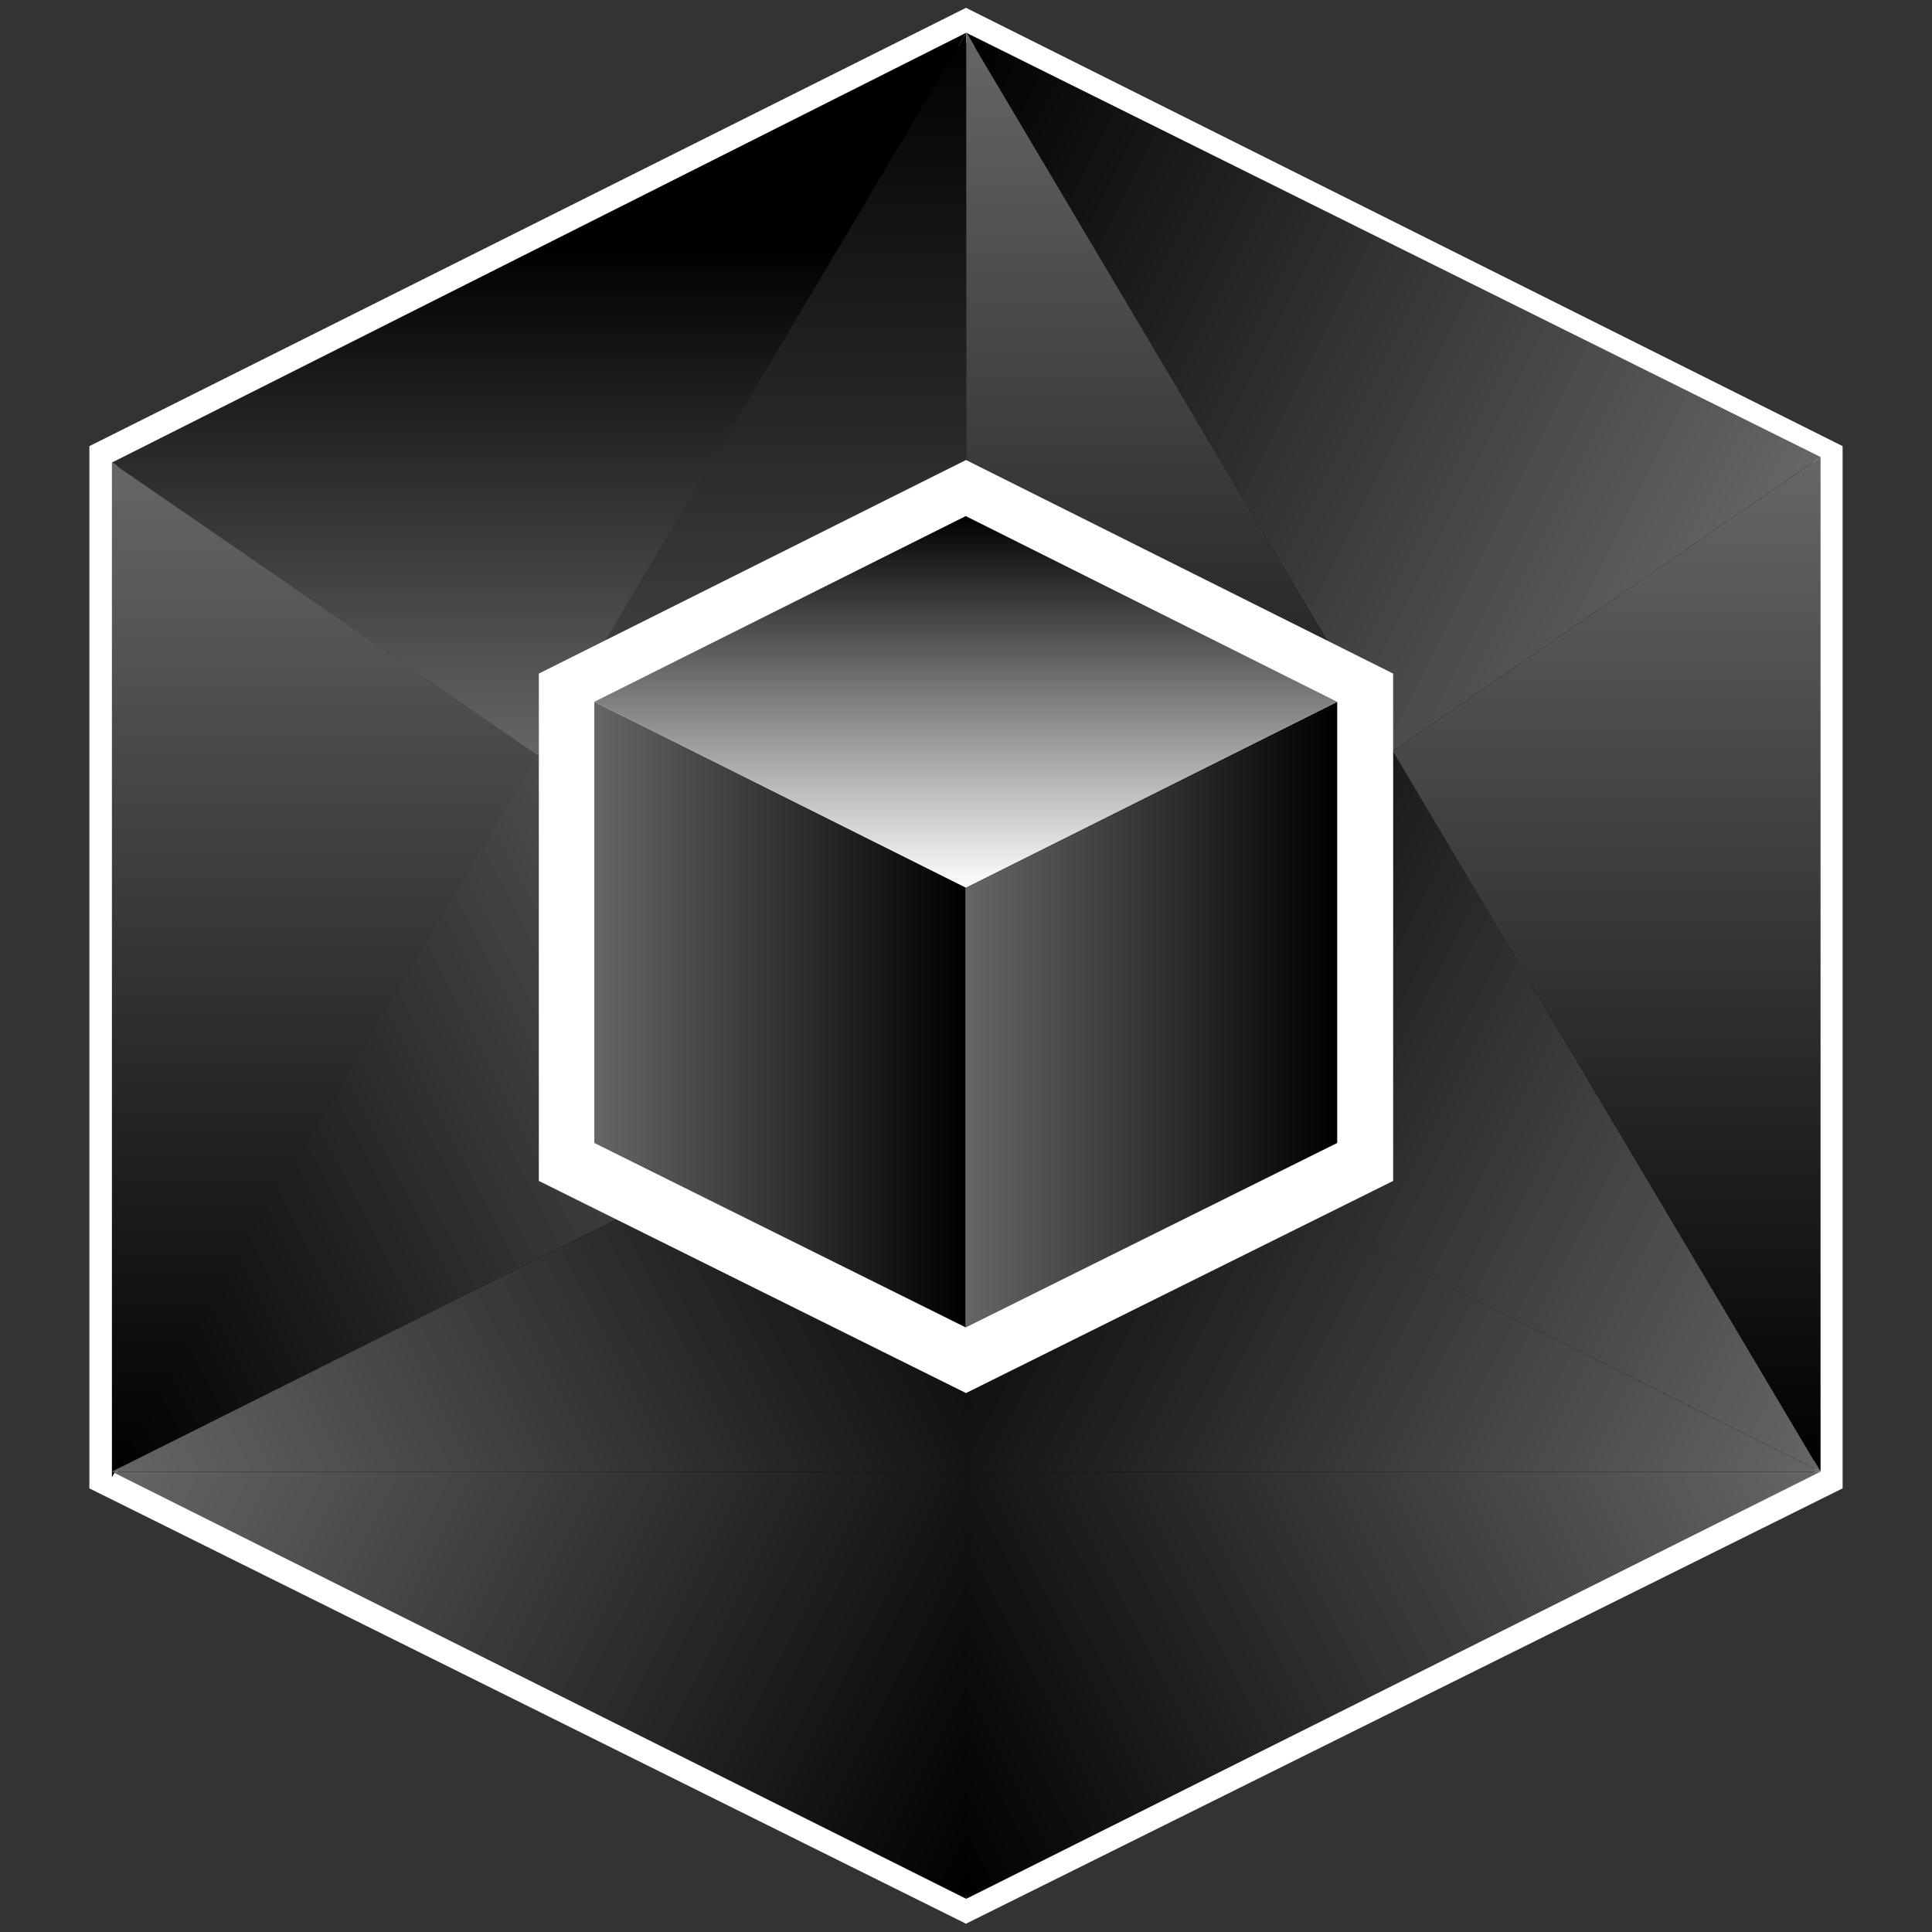
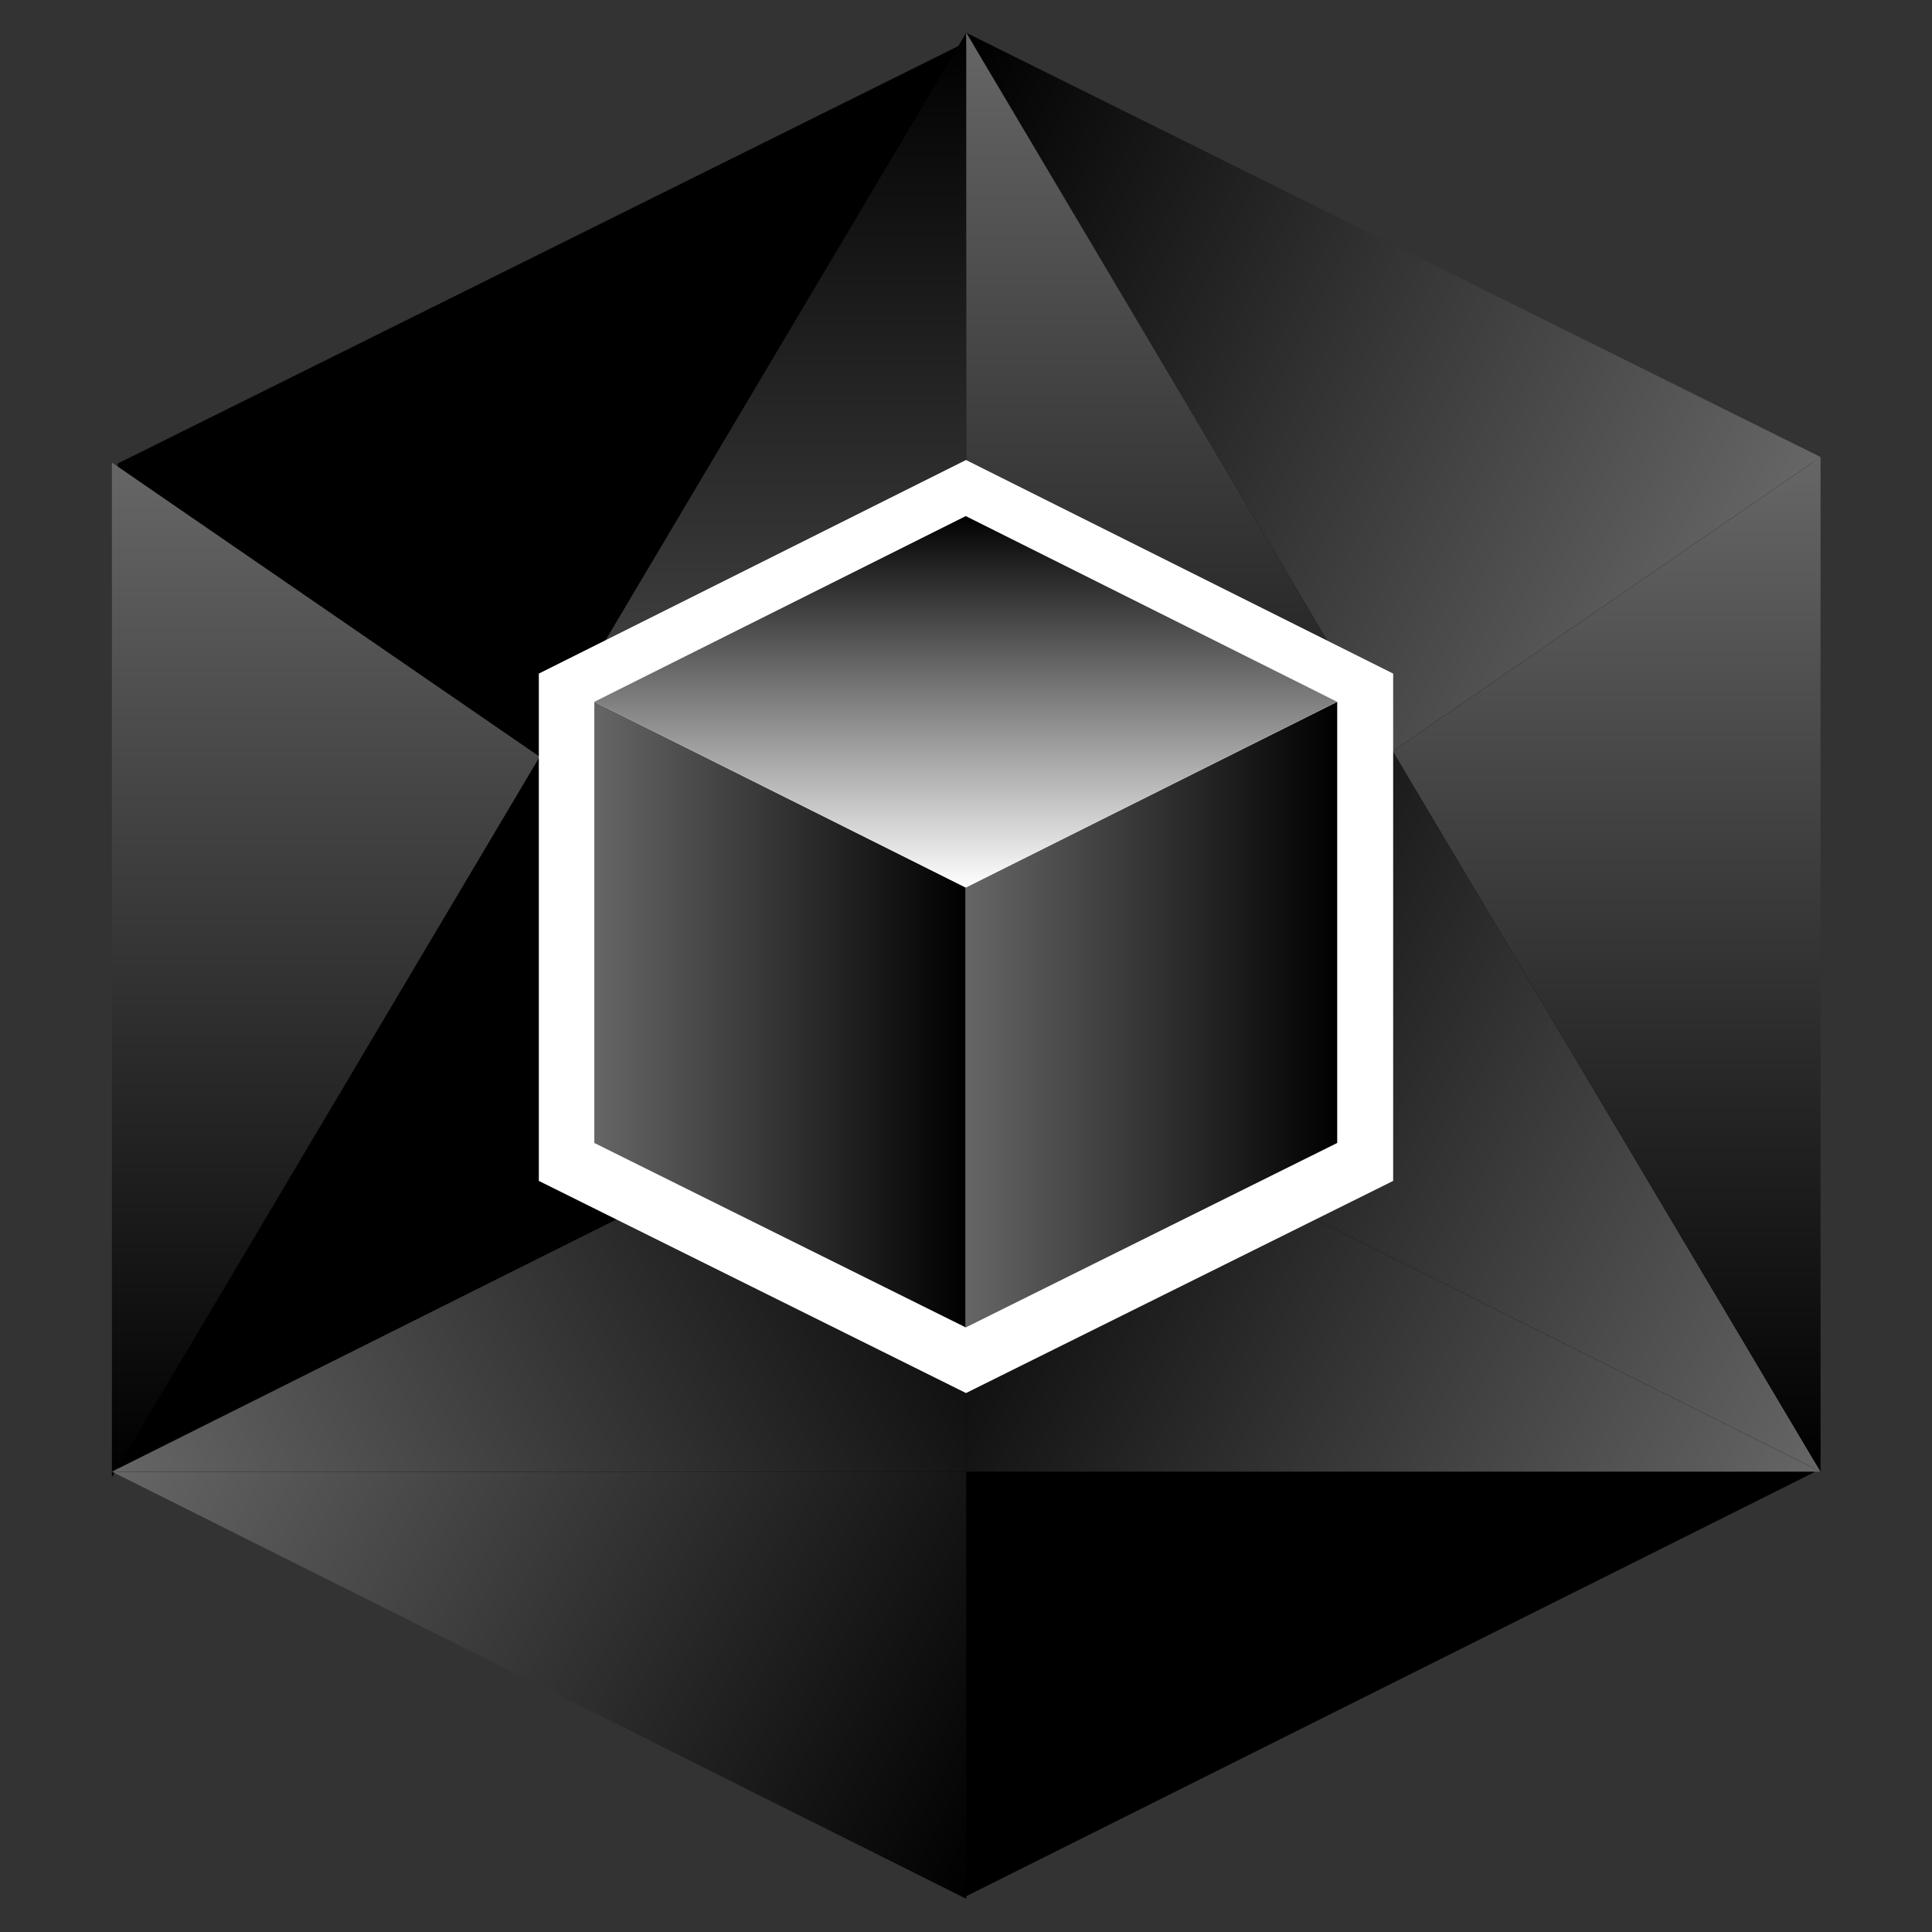
<svg xmlns="http://www.w3.org/2000/svg" id="ed315TSJPw91" viewBox="0 0 346.667 346.667" shape-rendering="geometricPrecision" text-rendering="geometricPrecision" project-id="e8df8359cd824ac7962693463556716e" export-id="48481e5627c643b59a223a16083b8775" cached="false">
  <rect x="0" y="0" width="346.667" height="346.667" fill="#333333" stroke="none" />
  <style>
#ed315TSJPw94_tr {animation: ed315TSJPw94_tr__tr 12000ms linear infinite normal backwards}@keyframes ed315TSJPw94_tr__tr { 0% {transform: translate(173.333px,173.333px) rotate(180deg)} 16.667% {transform: translate(173.333px,173.333px) rotate(180deg)} 33.333% {transform: translate(173.333px,173.333px) rotate(0deg)} 66.667% {transform: translate(173.333px,173.333px) rotate(0deg)} 83.333% {transform: translate(173.333px,173.333px) rotate(180deg)} 100% {transform: translate(173.333px,173.333px) rotate(180deg)}} #ed315TSJPw96-fill {animation: ed315TSJPw96-fill__t 12000ms linear infinite normal backwards}@keyframes ed315TSJPw96-fill__t { 0% {transform: matrix(-0.082,-68.604,68.604,-0.082,187.582,101.862);animation-timing-function: cubic-bezier(0.42,0,0.58,1)} 33.333% {transform: matrix(-114.247,-193.693,193.693,-114.247,244.247,198.097);animation-timing-function: cubic-bezier(0.42,0,0.58,1)} 66.667% {transform: matrix(-114.247,-193.693,193.693,-114.247,244.247,198.097);animation-timing-function: cubic-bezier(0.42,0,0.58,1)} 100% {transform: matrix(-0.082,-68.604,68.604,-0.082,187.582,101.862)}} #ed315TSJPw96-fill-0 {animation: ed315TSJPw96-fill-0__c 12000ms linear infinite normal backwards}@keyframes ed315TSJPw96-fill-0__c { 0% {stop-color: #000;animation-timing-function: cubic-bezier(0.42,0,0.58,1)} 33.333% {stop-color: #000;animation-timing-function: cubic-bezier(0.42,0,0.58,1)} 66.667% {stop-color: #000;animation-timing-function: cubic-bezier(0.42,0,0.58,1)} 100% {stop-color: #000}} #ed315TSJPw96-fill-1 {animation: ed315TSJPw96-fill-1__c 12000ms linear infinite normal backwards}@keyframes ed315TSJPw96-fill-1__c { 0% {stop-color: #666;animation-timing-function: cubic-bezier(0.42,0,0.58,1)} 33.333% {stop-color: #666;animation-timing-function: cubic-bezier(0.42,0,0.58,1)} 66.667% {stop-color: #666;animation-timing-function: cubic-bezier(0.42,0,0.58,1)} 100% {stop-color: #666}} #ed315TSJPw96-fill-2 {animation: ed315TSJPw96-fill-2__c 12000ms linear infinite normal backwards}@keyframes ed315TSJPw96-fill-2__c { 0% {stop-color: #000;animation-timing-function: cubic-bezier(0.42,0,0.58,1)} 33.333% {stop-color: #000;animation-timing-function: cubic-bezier(0.42,0,0.58,1)} 66.667% {stop-color: #000;animation-timing-function: cubic-bezier(0.42,0,0.58,1)} 100% {stop-color: #000}} #ed315TSJPw97-fill {animation: ed315TSJPw97-fill__t 12000ms linear infinite normal backwards}@keyframes ed315TSJPw97-fill__t { 0% {transform: matrix(0,136.583,-136.583,0,245,61.514);animation-timing-function: cubic-bezier(0.42,0,0.58,1)} 33.333% {transform: matrix(115,194.443,-194.443,115,130,3.654);animation-timing-function: cubic-bezier(0.42,0,0.58,1)} 66.667% {transform: matrix(115,194.443,-194.443,115,130,3.654);animation-timing-function: cubic-bezier(0.42,0,0.58,1)} 100% {transform: matrix(0,136.583,-136.583,0,245,61.514)}} #ed315TSJPw97-fill-0 {animation: ed315TSJPw97-fill-0__c 12000ms linear infinite normal backwards}@keyframes ed315TSJPw97-fill-0__c { 0% {stop-color: #666;animation-timing-function: cubic-bezier(0.42,0,0.58,1)} 33.333% {stop-color: #666;animation-timing-function: cubic-bezier(0.42,0,0.58,1)} 66.667% {stop-color: #666;animation-timing-function: cubic-bezier(0.42,0,0.58,1)} 100% {stop-color: #666}} #ed315TSJPw97-fill-1 {animation: ed315TSJPw97-fill-1__c 12000ms linear infinite normal backwards}@keyframes ed315TSJPw97-fill-1__c { 0% {stop-color: #000;animation-timing-function: cubic-bezier(0.42,0,0.58,1)} 33.333% {stop-color: #000;animation-timing-function: cubic-bezier(0.42,0,0.58,1)} 66.667% {stop-color: #000;animation-timing-function: cubic-bezier(0.42,0,0.58,1)} 100% {stop-color: #000}} #ed315TSJPw98-fill {animation: ed315TSJPw98-fill__t 12000ms linear infinite normal backwards}@keyframes ed315TSJPw98-fill__t { 0% {transform: matrix(115,57.5,-57.5,115,130,140.597);animation-timing-function: cubic-bezier(0.42,0,0.58,1)} 33.333% {transform: matrix(172.418,96.985,-96.985,172.418,72.582,101.112);animation-timing-function: cubic-bezier(0.42,0,0.58,1)} 66.667% {transform: matrix(172.418,96.985,-96.985,172.418,72.582,101.112);animation-timing-function: cubic-bezier(0.42,0,0.58,1)} 100% {transform: matrix(115,57.5,-57.5,115,130,140.597)}} #ed315TSJPw98-fill-0 {animation: ed315TSJPw98-fill-0__c 12000ms linear infinite normal backwards}@keyframes ed315TSJPw98-fill-0__c { 0% {stop-color: #666;animation-timing-function: cubic-bezier(0.42,0,0.58,1)} 33.333% {stop-color: #666;animation-timing-function: cubic-bezier(0.42,0,0.58,1)} 66.667% {stop-color: #666;animation-timing-function: cubic-bezier(0.42,0,0.58,1)} 100% {stop-color: #666}} #ed315TSJPw98-fill-1 {animation: ed315TSJPw98-fill-1__c 12000ms linear infinite normal backwards}@keyframes ed315TSJPw98-fill-1__c { 0% {stop-color: #000;animation-timing-function: cubic-bezier(0.42,0,0.58,1)} 33.333% {stop-color: #000;animation-timing-function: cubic-bezier(0.42,0,0.58,1)} 66.667% {stop-color: #000;animation-timing-function: cubic-bezier(0.42,0,0.58,1)} 100% {stop-color: #000}} #ed315TSJPw99-fill {animation: ed315TSJPw99-fill__t 12000ms linear infinite normal backwards}@keyframes ed315TSJPw99-fill__t { 0% {transform: matrix(0,-136.193,136.193,0,130,140.597);animation-timing-function: cubic-bezier(0.42,0,0.58,1)} 33.333% {transform: matrix(-115,-193.693,193.693,-115,245,198.097);animation-timing-function: cubic-bezier(0.42,0,0.58,1)} 66.667% {transform: matrix(-115,-193.693,193.693,-115,245,198.097);animation-timing-function: cubic-bezier(0.42,0,0.58,1)} 100% {transform: matrix(0,-136.193,136.193,0,130,140.597)}} #ed315TSJPw99-fill-0 {animation: ed315TSJPw99-fill-0__c 12000ms linear infinite normal backwards}@keyframes ed315TSJPw99-fill-0__c { 0% {stop-color: #666;animation-timing-function: cubic-bezier(0.42,0,0.58,1)} 33.333% {stop-color: #666;animation-timing-function: cubic-bezier(0.42,0,0.58,1)} 66.667% {stop-color: #666;animation-timing-function: cubic-bezier(0.42,0,0.58,1)} 100% {stop-color: #666}} #ed315TSJPw99-fill-1 {animation: ed315TSJPw99-fill-1__c 12000ms linear infinite normal backwards}@keyframes ed315TSJPw99-fill-1__c { 0% {stop-color: #000;animation-timing-function: cubic-bezier(0.42,0,0.58,1)} 33.333% {stop-color: #000;animation-timing-function: cubic-bezier(0.42,0,0.58,1)} 66.667% {stop-color: #000;animation-timing-function: cubic-bezier(0.42,0,0.58,1)} 100% {stop-color: #000}} #ed315TSJPw910-fill-g1-0 {animation: ed315TSJPw910-fill-g1-0__c 12000ms linear infinite normal backwards}@keyframes ed315TSJPw910-fill-g1-0__c { 0% {stop-color: #666} 33.333% {stop-color: #666;animation-timing-function: cubic-bezier(0.42,0,0.58,1)} 66.667% {stop-color: #666} 100% {stop-color: #666}} #ed315TSJPw910-fill-g1-1 {animation: ed315TSJPw910-fill-g1-1__c 12000ms linear infinite normal backwards}@keyframes ed315TSJPw910-fill-g1-1__c { 0% {stop-color: #000} 33.333% {stop-color: #000;animation-timing-function: cubic-bezier(0.42,0,0.58,1)} 66.667% {stop-color: #000} 100% {stop-color: #000}} #ed315TSJPw910 {animation: ed315TSJPw910_f_p 12000ms linear infinite normal backwards}@keyframes ed315TSJPw910_f_p { 0% {fill: url(#ed315TSJPw910-fill);animation-timing-function: cubic-bezier(0.42,0,0.58,1)} 33.333% {fill: url(#ed315TSJPw910-fill-g1);animation-timing-function: cubic-bezier(0.42,0,0.58,1)} 66.667% {fill: url(#ed315TSJPw910-fill-g1);animation-timing-function: cubic-bezier(0.42,0,0.58,1)} 100% {fill: url(#ed315TSJPw910-fill-g2)}} #ed315TSJPw911-fill-g1-0 {animation: ed315TSJPw911-fill-g1-0__c 12000ms linear infinite normal backwards}@keyframes ed315TSJPw911-fill-g1-0__c { 0% {stop-color: #666} 33.333% {stop-color: #666;animation-timing-function: cubic-bezier(0.42,0,0.58,1)} 66.667% {stop-color: #666} 100% {stop-color: #666}} #ed315TSJPw911-fill-g1-1 {animation: ed315TSJPw911-fill-g1-1__c 12000ms linear infinite normal backwards}@keyframes ed315TSJPw911-fill-g1-1__c { 0% {stop-color: #000} 33.333% {stop-color: #000;animation-timing-function: cubic-bezier(0.42,0,0.58,1)} 66.667% {stop-color: #000} 100% {stop-color: #000}} #ed315TSJPw911 {animation: ed315TSJPw911_f_p 12000ms linear infinite normal backwards}@keyframes ed315TSJPw911_f_p { 0% {fill: url(#ed315TSJPw911-fill);animation-timing-function: cubic-bezier(0.42,0,0.58,1)} 33.333% {fill: url(#ed315TSJPw911-fill-g1);animation-timing-function: cubic-bezier(0.42,0,0.58,1)} 66.667% {fill: url(#ed315TSJPw911-fill-g1);animation-timing-function: cubic-bezier(0.42,0,0.58,1)} 100% {fill: url(#ed315TSJPw911-fill-g2)}} #ed315TSJPw912-fill-g1-0 {animation: ed315TSJPw912-fill-g1-0__c 12000ms linear infinite normal backwards}@keyframes ed315TSJPw912-fill-g1-0__c { 0% {stop-color: #666} 33.333% {stop-color: #666;animation-timing-function: cubic-bezier(0.42,0,0.58,1)} 66.667% {stop-color: #666} 100% {stop-color: #666}} #ed315TSJPw912-fill-g1-1 {animation: ed315TSJPw912-fill-g1-1__c 12000ms linear infinite normal backwards}@keyframes ed315TSJPw912-fill-g1-1__c { 0% {stop-color: #000} 33.333% {stop-color: #000;animation-timing-function: cubic-bezier(0.42,0,0.58,1)} 66.667% {stop-color: #000} 100% {stop-color: #000}} #ed315TSJPw912 {animation: ed315TSJPw912_f_p 12000ms linear infinite normal backwards}@keyframes ed315TSJPw912_f_p { 0% {fill: url(#ed315TSJPw912-fill);animation-timing-function: cubic-bezier(0.42,0,0.58,1)} 33.333% {fill: url(#ed315TSJPw912-fill-g1);animation-timing-function: cubic-bezier(0.42,0,0.58,1)} 66.667% {fill: url(#ed315TSJPw912-fill-g1);animation-timing-function: cubic-bezier(0.42,0,0.58,1)} 100% {fill: url(#ed315TSJPw912-fill-g2)}} #ed315TSJPw913-fill-g1-0 {animation: ed315TSJPw913-fill-g1-0__c 12000ms linear infinite normal backwards}@keyframes ed315TSJPw913-fill-g1-0__c { 0% {stop-color: #666} 33.333% {stop-color: #666;animation-timing-function: cubic-bezier(0.42,0,0.58,1)} 66.667% {stop-color: #666} 100% {stop-color: #666}} #ed315TSJPw913-fill-g1-1 {animation: ed315TSJPw913-fill-g1-1__c 12000ms linear infinite normal backwards}@keyframes ed315TSJPw913-fill-g1-1__c { 0% {stop-color: #000} 33.333% {stop-color: #000;animation-timing-function: cubic-bezier(0.42,0,0.58,1)} 66.667% {stop-color: #000} 100% {stop-color: #000}} #ed315TSJPw913 {animation: ed315TSJPw913_f_p 12000ms linear infinite normal backwards}@keyframes ed315TSJPw913_f_p { 0% {fill: url(#ed315TSJPw913-fill);animation-timing-function: cubic-bezier(0.42,0,0.58,1)} 33.333% {fill: url(#ed315TSJPw913-fill-g1);animation-timing-function: cubic-bezier(0.42,0,0.58,1)} 66.667% {fill: url(#ed315TSJPw913-fill-g1);animation-timing-function: cubic-bezier(0.42,0,0.58,1)} 100% {fill: url(#ed315TSJPw913-fill-g2)}} #ed315TSJPw914-fill {animation: ed315TSJPw914-fill__t 12000ms linear infinite normal backwards}@keyframes ed315TSJPw914-fill__t { 0% {transform: matrix(-115,-57.5,57.5,-115,245,198.097);animation-timing-function: cubic-bezier(0.42,0,0.58,1)} 33.333% {transform: matrix(57.418,28.75,-28.75,57.418,130,140.597);animation-timing-function: cubic-bezier(0.42,0,0.58,1)} 66.667% {transform: matrix(57.418,28.75,-28.75,57.418,130,140.597);animation-timing-function: cubic-bezier(0.42,0,0.58,1)} 100% {transform: matrix(-115,-57.5,57.5,-115,245,198.097)}} #ed315TSJPw914-fill-0 {animation: ed315TSJPw914-fill-0__c 12000ms linear infinite normal backwards}@keyframes ed315TSJPw914-fill-0__c { 0% {stop-color: #666;animation-timing-function: cubic-bezier(0.42,0,0.58,1)} 33.333% {stop-color: #666;animation-timing-function: cubic-bezier(0.42,0,0.58,1)} 66.667% {stop-color: #666;animation-timing-function: cubic-bezier(0.42,0,0.58,1)} 100% {stop-color: #666}} #ed315TSJPw914-fill-1 {animation: ed315TSJPw914-fill-1__c 12000ms linear infinite normal backwards}@keyframes ed315TSJPw914-fill-1__c { 0% {stop-color: #000;animation-timing-function: cubic-bezier(0.42,0,0.58,1)} 33.333% {stop-color: #000;animation-timing-function: cubic-bezier(0.42,0,0.58,1)} 66.667% {stop-color: #000;animation-timing-function: cubic-bezier(0.42,0,0.58,1)} 100% {stop-color: #000}} #ed315TSJPw915-fill {animation: ed315TSJPw915-fill__t 12000ms linear infinite normal backwards}@keyframes ed315TSJPw915-fill__t { 0% {transform: matrix(115,-57.5,57.5,115,15,198.097);animation-timing-function: cubic-bezier(0.42,0,0.58,1)} 33.333% {transform: matrix(-57.5,96.847,-96.847,-57.5,130,72.501);animation-timing-function: cubic-bezier(0.42,0,0.58,1)} 66.667% {transform: matrix(-57.5,96.847,-96.847,-57.5,130,72.501);animation-timing-function: cubic-bezier(0.42,0,0.58,1)} 100% {transform: matrix(115,-57.5,57.5,115,15,198.097)}} #ed315TSJPw915-fill-0 {animation: ed315TSJPw915-fill-0__c 12000ms linear infinite normal backwards}@keyframes ed315TSJPw915-fill-0__c { 0% {stop-color: #666;animation-timing-function: cubic-bezier(0.42,0,0.58,1)} 33.333% {stop-color: #666;animation-timing-function: cubic-bezier(0.42,0,0.58,1)} 66.667% {stop-color: #666;animation-timing-function: cubic-bezier(0.42,0,0.58,1)} 100% {stop-color: #666}} #ed315TSJPw915-fill-1 {animation: ed315TSJPw915-fill-1__c 12000ms linear infinite normal backwards}@keyframes ed315TSJPw915-fill-1__c { 0% {stop-color: #000;animation-timing-function: cubic-bezier(0.42,0,0.58,1)} 33.333% {stop-color: #000;animation-timing-function: cubic-bezier(0.42,0,0.58,1)} 66.667% {stop-color: #000;animation-timing-function: cubic-bezier(0.42,0,0.58,1)} 100% {stop-color: #000}} #ed315TSJPw916-fill {animation: ed315TSJPw916-fill__t 12000ms linear infinite normal backwards}@keyframes ed315TSJPw916-fill__t { 0% {transform: matrix(-115,57.5,-57.5,-115,245,198.097);animation-timing-function: cubic-bezier(0.42,0,0.58,1)} 33.333% {transform: matrix(0,-60.855,60.855,0,130,258.952);animation-timing-function: cubic-bezier(0.42,0,0.58,1)} 66.667% {transform: matrix(0,-60.855,60.855,0,130,258.952);animation-timing-function: cubic-bezier(0.42,0,0.58,1)} 100% {transform: matrix(115,57.5,-57.5,115,15,198.097)}} #ed315TSJPw916-fill-0 {animation: ed315TSJPw916-fill-0__c 12000ms linear infinite normal backwards}@keyframes ed315TSJPw916-fill-0__c { 0% {stop-color: #666;animation-timing-function: cubic-bezier(0.42,0,0.58,1)} 33.333% {stop-color: #666;animation-timing-function: cubic-bezier(0.42,0,0.58,1)} 66.667% {stop-color: #666;animation-timing-function: cubic-bezier(0.42,0,0.58,1)} 100% {stop-color: #666}} #ed315TSJPw916-fill-1 {animation: ed315TSJPw916-fill-1__c 12000ms linear infinite normal backwards}@keyframes ed315TSJPw916-fill-1__c { 0% {stop-color: #000;animation-timing-function: cubic-bezier(0.42,0,0.58,1)} 33.333% {stop-color: #000;animation-timing-function: cubic-bezier(0.42,0,0.58,1)} 66.667% {stop-color: #000;animation-timing-function: cubic-bezier(0.42,0,0.58,1)} 100% {stop-color: #000}} #ed315TSJPw917-fill {animation: ed315TSJPw917-fill__t 12000ms linear infinite normal backwards}@keyframes ed315TSJPw917-fill__t { 0% {transform: matrix(115,57.5,-57.5,115,15,198.097);animation-timing-function: cubic-bezier(0.42,0,0.58,1)} 33.333% {transform: matrix(0,-57.5,57.5,0,130,255.597);animation-timing-function: cubic-bezier(0.42,0,0.58,1)} 66.667% {transform: matrix(0,-57.5,57.5,0,130,255.597);animation-timing-function: cubic-bezier(0.42,0,0.58,1)} 100% {transform: matrix(115,57.5,-57.5,115,15,198.097)}} #ed315TSJPw917-fill-0 {animation: ed315TSJPw917-fill-0__c 12000ms linear infinite normal backwards}@keyframes ed315TSJPw917-fill-0__c { 0% {stop-color: #666;animation-timing-function: cubic-bezier(0.42,0,0.58,1)} 33.333% {stop-color: #666;animation-timing-function: cubic-bezier(0.42,0,0.58,1)} 66.667% {stop-color: #666;animation-timing-function: cubic-bezier(0.42,0,0.58,1)} 100% {stop-color: #666}} #ed315TSJPw917-fill-1 {animation: ed315TSJPw917-fill-1__c 12000ms linear infinite normal backwards}@keyframes ed315TSJPw917-fill-1__c { 0% {stop-color: #000;animation-timing-function: cubic-bezier(0.42,0,0.58,1)} 33.333% {stop-color: #000;animation-timing-function: cubic-bezier(0.42,0,0.58,1)} 66.667% {stop-color: #000;animation-timing-function: cubic-bezier(0.42,0,0.58,1)} 100% {stop-color: #000}} #ed315TSJPw919_ts {animation: ed315TSJPw919_ts__ts 12000ms linear infinite normal backwards}@keyframes ed315TSJPw919_ts__ts { 0% {transform: translate(173.333px,165.347px) scale(1,1)} 25% {transform: translate(173.333px,165.347px) scale(1,1)} 41.667% {transform: translate(173.333px,165.347px) scale(1.6,1.6)} 58.333% {transform: translate(173.333px,165.347px) scale(1.6,1.6)} 75% {transform: translate(173.333px,165.347px) scale(1,1)} 100% {transform: translate(173.333px,165.347px) scale(1,1)}} #ed315TSJPw920-fill-0 {animation: ed315TSJPw920-fill-0__c 12000ms linear infinite normal backwards}@keyframes ed315TSJPw920-fill-0__c { 0% {stop-color: #666;animation-timing-function: cubic-bezier(0.42,0,0.58,1)} 50% {stop-color: #000;animation-timing-function: cubic-bezier(0.42,0,0.58,1)} 100% {stop-color: #666}} #ed315TSJPw920-fill-1 {animation: ed315TSJPw920-fill-1__c 12000ms linear infinite normal backwards}@keyframes ed315TSJPw920-fill-1__c { 0% {stop-color: #000;animation-timing-function: cubic-bezier(0.42,0,0.58,1)} 50% {stop-color: #000;animation-timing-function: cubic-bezier(0.42,0,0.58,1)} 100% {stop-color: #000}} #ed315TSJPw921-fill-0 {animation: ed315TSJPw921-fill-0__c 12000ms linear infinite normal backwards}@keyframes ed315TSJPw921-fill-0__c { 0% {stop-color: #666;animation-timing-function: cubic-bezier(0.42,0,0.58,1)} 50% {stop-color: #000;animation-timing-function: cubic-bezier(0.42,0,0.58,1)} 100% {stop-color: #666}} #ed315TSJPw921-fill-1 {animation: ed315TSJPw921-fill-1__c 12000ms linear infinite normal backwards}@keyframes ed315TSJPw921-fill-1__c { 0% {stop-color: #000;animation-timing-function: cubic-bezier(0.42,0,0.58,1)} 50% {stop-color: #000;animation-timing-function: cubic-bezier(0.42,0,0.58,1)} 100% {stop-color: #000}} #ed315TSJPw922-fill-0 {animation: ed315TSJPw922-fill-0__c 12000ms linear infinite normal backwards}@keyframes ed315TSJPw922-fill-0__c { 0% {stop-color: #fff;animation-timing-function: cubic-bezier(0.42,0,0.58,1)} 50% {stop-color: #000;animation-timing-function: cubic-bezier(0.42,0,0.58,1)} 100% {stop-color: #fff}} #ed315TSJPw922-fill-1 {animation: ed315TSJPw922-fill-1__c 12000ms linear infinite normal backwards}@keyframes ed315TSJPw922-fill-1__c { 0% {stop-color: #000;animation-timing-function: cubic-bezier(0.42,0,0.58,1)} 50% {stop-color: #000;animation-timing-function: cubic-bezier(0.42,0,0.58,1)} 100% {stop-color: #000}}
</style>
  <defs>
    <linearGradient id="ed315TSJPw96-fill" x1="0" y1="0" x2="1" y2="0" spreadMethod="pad" gradientUnits="userSpaceOnUse" gradientTransform="matrix(-0.082 -68.604 68.604 -0.082 187.582 101.862)">
      <stop id="ed315TSJPw96-fill-0" offset="0%" stop-color="#000" />
      <stop id="ed315TSJPw96-fill-1" offset="0%" stop-color="#666" />
      <stop id="ed315TSJPw96-fill-2" offset="100%" stop-color="#000" />
    </linearGradient>
    <linearGradient id="ed315TSJPw97-fill" x1="0" y1="0" x2="1" y2="0" spreadMethod="pad" gradientUnits="userSpaceOnUse" gradientTransform="matrix(0 136.583 -136.583 0 245 61.514)">
      <stop id="ed315TSJPw97-fill-0" offset="0%" stop-color="#666" />
      <stop id="ed315TSJPw97-fill-1" offset="100%" stop-color="#000" />
    </linearGradient>
    <linearGradient id="ed315TSJPw98-fill" x1="0" y1="0" x2="1" y2="0" spreadMethod="pad" gradientUnits="userSpaceOnUse" gradientTransform="matrix(115 57.5 -57.5 115 130 140.597)">
      <stop id="ed315TSJPw98-fill-0" offset="0%" stop-color="#666" />
      <stop id="ed315TSJPw98-fill-1" offset="100%" stop-color="#000" />
    </linearGradient>
    <linearGradient id="ed315TSJPw99-fill" x1="0" y1="0" x2="1" y2="0" spreadMethod="pad" gradientUnits="userSpaceOnUse" gradientTransform="matrix(0 -136.193 136.193 0 130 140.597)">
      <stop id="ed315TSJPw99-fill-0" offset="0%" stop-color="#666" />
      <stop id="ed315TSJPw99-fill-1" offset="100%" stop-color="#000" />
    </linearGradient>
    <linearGradient id="ed315TSJPw910-fill" x1="0" y1="0" x2="1" y2="0" spreadMethod="pad" gradientUnits="userSpaceOnUse" gradientTransform="matrix(115 -57.11 57.11 115 15 61.514)">
      <stop id="ed315TSJPw910-fill-0" offset="0%" stop-color="#666" />
      <stop id="ed315TSJPw910-fill-1" offset="100%" stop-color="#000" />
    </linearGradient>
    <linearGradient id="ed315TSJPw910-fill-g1" x1="130" y1="5.686" x2="72.582" y2="101.862" spreadMethod="pad" gradientUnits="userSpaceOnUse" gradientTransform="translate(0 0)">
      <stop id="ed315TSJPw910-fill-g1-0" offset="0%" stop-color="#666" />
      <stop id="ed315TSJPw910-fill-g1-1" offset="42%" stop-color="#000" />
    </linearGradient>
    <linearGradient id="ed315TSJPw910-fill-g2" x1="15" y1="61.514" x2="130" y2="4.404" spreadMethod="pad" gradientUnits="userSpaceOnUse" gradientTransform="translate(0 0)">
      <stop id="ed315TSJPw910-fill-g2-0" offset="0%" stop-color="#666" />
      <stop id="ed315TSJPw910-fill-g2-1" offset="100%" stop-color="#000" />
    </linearGradient>
    <linearGradient id="ed315TSJPw911-fill" x1="0" y1="0" x2="1" y2="0" spreadMethod="pad" gradientUnits="userSpaceOnUse" gradientTransform="matrix(0 136.193 -136.193 0 130 4.404)">
      <stop id="ed315TSJPw911-fill-0" offset="0%" stop-color="#666" />
      <stop id="ed315TSJPw911-fill-1" offset="100%" stop-color="#000" />
    </linearGradient>
    <linearGradient id="ed315TSJPw911-fill-g1" x1="130" y1="140.597" x2="130" y2="4.404" spreadMethod="pad" gradientUnits="userSpaceOnUse" gradientTransform="translate(0 0)">
      <stop id="ed315TSJPw911-fill-g1-0" offset="0%" stop-color="#666" />
      <stop id="ed315TSJPw911-fill-g1-1" offset="58%" stop-color="#000" />
    </linearGradient>
    <linearGradient id="ed315TSJPw911-fill-g2" x1="130" y1="4.404" x2="130" y2="140.597" spreadMethod="pad" gradientUnits="userSpaceOnUse" gradientTransform="translate(0 0)">
      <stop id="ed315TSJPw911-fill-g2-0" offset="0%" stop-color="#666" />
      <stop id="ed315TSJPw911-fill-g2-1" offset="100%" stop-color="#000" />
    </linearGradient>
    <linearGradient id="ed315TSJPw912-fill" x1="0" y1="0" x2="1" y2="0" spreadMethod="pad" gradientUnits="userSpaceOnUse" gradientTransform="matrix(115 -57.5 57.5 115 15 198.097)">
      <stop id="ed315TSJPw912-fill-0" offset="0%" stop-color="#666" />
      <stop id="ed315TSJPw912-fill-1" offset="100%" stop-color="#000" />
    </linearGradient>
    <linearGradient id="ed315TSJPw912-fill-g1" x1="15" y1="198.097" x2="72.582" y2="169.347" spreadMethod="pad" gradientUnits="userSpaceOnUse" gradientTransform="translate(0 0)">
      <stop id="ed315TSJPw912-fill-g1-0" offset="0%" stop-color="#666" />
      <stop id="ed315TSJPw912-fill-g1-1" offset="63%" stop-color="#000" />
    </linearGradient>
    <linearGradient id="ed315TSJPw912-fill-g2" x1="15" y1="198.097" x2="130" y2="140.597" spreadMethod="pad" gradientUnits="userSpaceOnUse" gradientTransform="translate(0 0)">
      <stop id="ed315TSJPw912-fill-g2-0" offset="0%" stop-color="#666" />
      <stop id="ed315TSJPw912-fill-g2-1" offset="100%" stop-color="#000" />
    </linearGradient>
    <linearGradient id="ed315TSJPw913-fill" x1="0" y1="0" x2="1" y2="0" spreadMethod="pad" gradientUnits="userSpaceOnUse" gradientTransform="matrix(0 136.583 -136.583 0 15 61.514)">
      <stop id="ed315TSJPw913-fill-0" offset="0%" stop-color="#666" />
      <stop id="ed315TSJPw913-fill-1" offset="100%" stop-color="#000" />
    </linearGradient>
    <linearGradient id="ed315TSJPw913-fill-g1" x1="15" y1="198.097" x2="72.5" y2="101.112" spreadMethod="pad" gradientUnits="userSpaceOnUse" gradientTransform="translate(0 0)">
      <stop id="ed315TSJPw913-fill-g1-0" offset="0%" stop-color="#666" />
      <stop id="ed315TSJPw913-fill-g1-1" offset="37%" stop-color="#000" />
    </linearGradient>
    <linearGradient id="ed315TSJPw913-fill-g2" x1="15" y1="61.514" x2="15" y2="198.097" spreadMethod="pad" gradientUnits="userSpaceOnUse" gradientTransform="translate(0 0)">
      <stop id="ed315TSJPw913-fill-g2-0" offset="0%" stop-color="#666" />
      <stop id="ed315TSJPw913-fill-g2-1" offset="100%" stop-color="#000" />
    </linearGradient>
    <linearGradient id="ed315TSJPw914-fill" x1="0" y1="0" x2="1" y2="0" spreadMethod="pad" gradientUnits="userSpaceOnUse" gradientTransform="matrix(-115 -57.5 57.5 -115 245 198.097)">
      <stop id="ed315TSJPw914-fill-0" offset="0%" stop-color="#666" />
      <stop id="ed315TSJPw914-fill-1" offset="100%" stop-color="#000" />
    </linearGradient>
    <linearGradient id="ed315TSJPw915-fill" x1="0" y1="0" x2="1" y2="0" spreadMethod="pad" gradientUnits="userSpaceOnUse" gradientTransform="matrix(115 -57.5 57.5 115 15 198.097)">
      <stop id="ed315TSJPw915-fill-0" offset="0%" stop-color="#666" />
      <stop id="ed315TSJPw915-fill-1" offset="100%" stop-color="#000" />
    </linearGradient>
    <linearGradient id="ed315TSJPw916-fill" x1="0" y1="0" x2="1" y2="0" spreadMethod="pad" gradientUnits="userSpaceOnUse" gradientTransform="matrix(-115 57.5 -57.5 -115 245 198.097)">
      <stop id="ed315TSJPw916-fill-0" offset="0%" stop-color="#666" />
      <stop id="ed315TSJPw916-fill-1" offset="100%" stop-color="#000" />
    </linearGradient>
    <linearGradient id="ed315TSJPw917-fill" x1="0" y1="0" x2="1" y2="0" spreadMethod="pad" gradientUnits="userSpaceOnUse" gradientTransform="matrix(115 57.5 -57.5 115 15 198.097)">
      <stop id="ed315TSJPw917-fill-0" offset="0%" stop-color="#666" />
      <stop id="ed315TSJPw917-fill-1" offset="100%" stop-color="#000" />
    </linearGradient>
    <linearGradient id="ed315TSJPw920-fill" x1="0" y1="0" x2="1" y2="0" spreadMethod="pad" gradientUnits="userSpaceOnUse" gradientTransform="matrix(50 0 0 50 80 123.49)">
      <stop id="ed315TSJPw920-fill-0" offset="0%" stop-color="#666" />
      <stop id="ed315TSJPw920-fill-1" offset="100%" stop-color="#000" />
    </linearGradient>
    <linearGradient id="ed315TSJPw921-fill" x1="0" y1="0" x2="1" y2="0" spreadMethod="pad" gradientUnits="userSpaceOnUse" gradientTransform="matrix(50 0 0 50 130 123.49)">
      <stop id="ed315TSJPw921-fill-0" offset="0%" stop-color="#666" />
      <stop id="ed315TSJPw921-fill-1" offset="100%" stop-color="#000" />
    </linearGradient>
    <linearGradient id="ed315TSJPw922-fill" x1="0" y1="0" x2="1" y2="0" spreadMethod="pad" gradientUnits="userSpaceOnUse" gradientTransform="matrix(0 50 -50 0 130 140.597)">
      <stop id="ed315TSJPw922-fill-0" offset="0%" stop-color="#fff" />
      <stop id="ed315TSJPw922-fill-1" offset="100%" stop-color="#000" />
    </linearGradient>
  </defs>
  <g transform="translate(0 0.003)">
-     <path d="M0,0l-1.342-.671-115-57.5L-118,-59v-1.854-136.583-1.86l1.666-.827l115-57.11L0,-257.897l1.334.663l115,57.11l1.666.827v1.86v136.583v1.854l-1.658.829-115,57.5L0,0Z" transform="matrix(1.333 0 0-1.333 173.333 1.399)" fill="#fff" />
    <g id="ed315TSJPw94_tr" transform="translate(173.333,173.333) rotate(180)">
      <g transform="translate(-173.333,-173.333)">
        <path d="M0,0l-1.342-.671-115-57.5L-118,-59v-1.854-136.583-1.86l1.666-.827l115-57.11L0,-257.897l1.334.663l115,57.11l1.666.827v1.86v136.583v1.854l-1.658.829-115,57.5L0,0Z" transform="matrix(1.29 0 0-1.29 173.333 6.399)" />
-         <path id="ed315TSJPw96" d="M245.082,62.264L130.082,4.404L187.582,101.862l57.5-39.598Z" transform="matrix(1.333 0 0-1.333-.109 346.667)" fill="url(#ed315TSJPw96-fill)" />
        <path id="ed315TSJPw97" d="M187.418,101.112L245,198.097v-136.583l-57.582,39.598Z" transform="matrix(1.333 0 0-1.333 0 345.667)" fill="url(#ed315TSJPw97-fill)" />
-         <path id="ed315TSJPw98" d="M130,140.597l115,57.5-57.582-96.985L130,140.597Z" transform="matrix(1.333 0 0-1.333 0 346.667)" fill="url(#ed315TSJPw98-fill)" />
        <path id="ed315TSJPw99" d="M187.418,101.112L130,4.404v136.193l57.418-39.485Z" transform="matrix(1.333 0 0-1.333 0 346.667)" fill="url(#ed315TSJPw99-fill)" />
        <path id="ed315TSJPw910" d="M15,61.514L130,4.404L72.582,101.112L15,61.514Z" transform="matrix(1.333 0 0-1.333 0 346.667)" fill="url(#ed315TSJPw910-fill)" />
        <path id="ed315TSJPw911" d="M72.582,101.112L130,4.404v136.193L72.582,101.112Z" transform="matrix(1.333 0 0-1.333 0 346.667)" fill="url(#ed315TSJPw911-fill)" />
        <path id="ed315TSJPw912" d="M130,140.597l-115,57.5l57.582-96.985L130,140.597Z" transform="matrix(1.333 0 0-1.333 0 346.667)" fill="url(#ed315TSJPw912-fill)" />
        <path id="ed315TSJPw913" d="M72.582,101.112L15,198.097v-136.583l57.582,39.598Z" transform="matrix(1.333 0 0-1.333 0 346.667)" fill="url(#ed315TSJPw913-fill)" />
        <path id="ed315TSJPw914" d="M130,140.597l115,57.5h-115v-57.5Z" transform="matrix(1.333 0 0-1.333 0 346.667)" fill="url(#ed315TSJPw914-fill)" />
        <path id="ed315TSJPw915" d="M15,198.097l115-57.5v57.5h-115Z" transform="matrix(1.333 0 0-1.333 0 346.667)" fill="url(#ed315TSJPw915-fill)" />
        <path id="ed315TSJPw916" d="M130,198.097h115l-115,57.5v-57.5Z" transform="matrix(1.333 0 0-1.333 0 346.667)" fill="url(#ed315TSJPw916-fill)" />
-         <path id="ed315TSJPw917" d="M130,255.597l-115-57.5h115v57.5Z" transform="matrix(1.333 0 0-1.333 0 346.667)" fill="url(#ed315TSJPw917-fill)" />
      </g>
    </g>
    <path d="M0,0l-57.5-28.75v-68.291L0,-125.597l57.5,28.556v68.291L0,0Z" transform="matrix(1.333 0 0-1.333 173.333 82.538)" fill="#fff" />
    <g id="ed315TSJPw919_ts" transform="translate(173.333,165.347) scale(1,1)">
      <g transform="translate(-173.333,-165.347)">
        <path id="ed315TSJPw920" d="M80,165.597l50-25v-59.214l-50,24.83v59.384Z" transform="matrix(1.333 0 0-1.333 0 346.667)" fill="url(#ed315TSJPw920-fill)" />
        <path id="ed315TSJPw921" d="M180,165.597l-50-25v-59.214l50,24.83v59.384Z" transform="matrix(1.333 0 0-1.333 0 346.667)" fill="url(#ed315TSJPw921-fill)" />
        <path id="ed315TSJPw922" d="M130,190.597l50-25-50-25-50,25l50,25Z" transform="matrix(1.333 0 0-1.333 0 346.667)" fill="url(#ed315TSJPw922-fill)" />
      </g>
    </g>
  </g>
</svg>